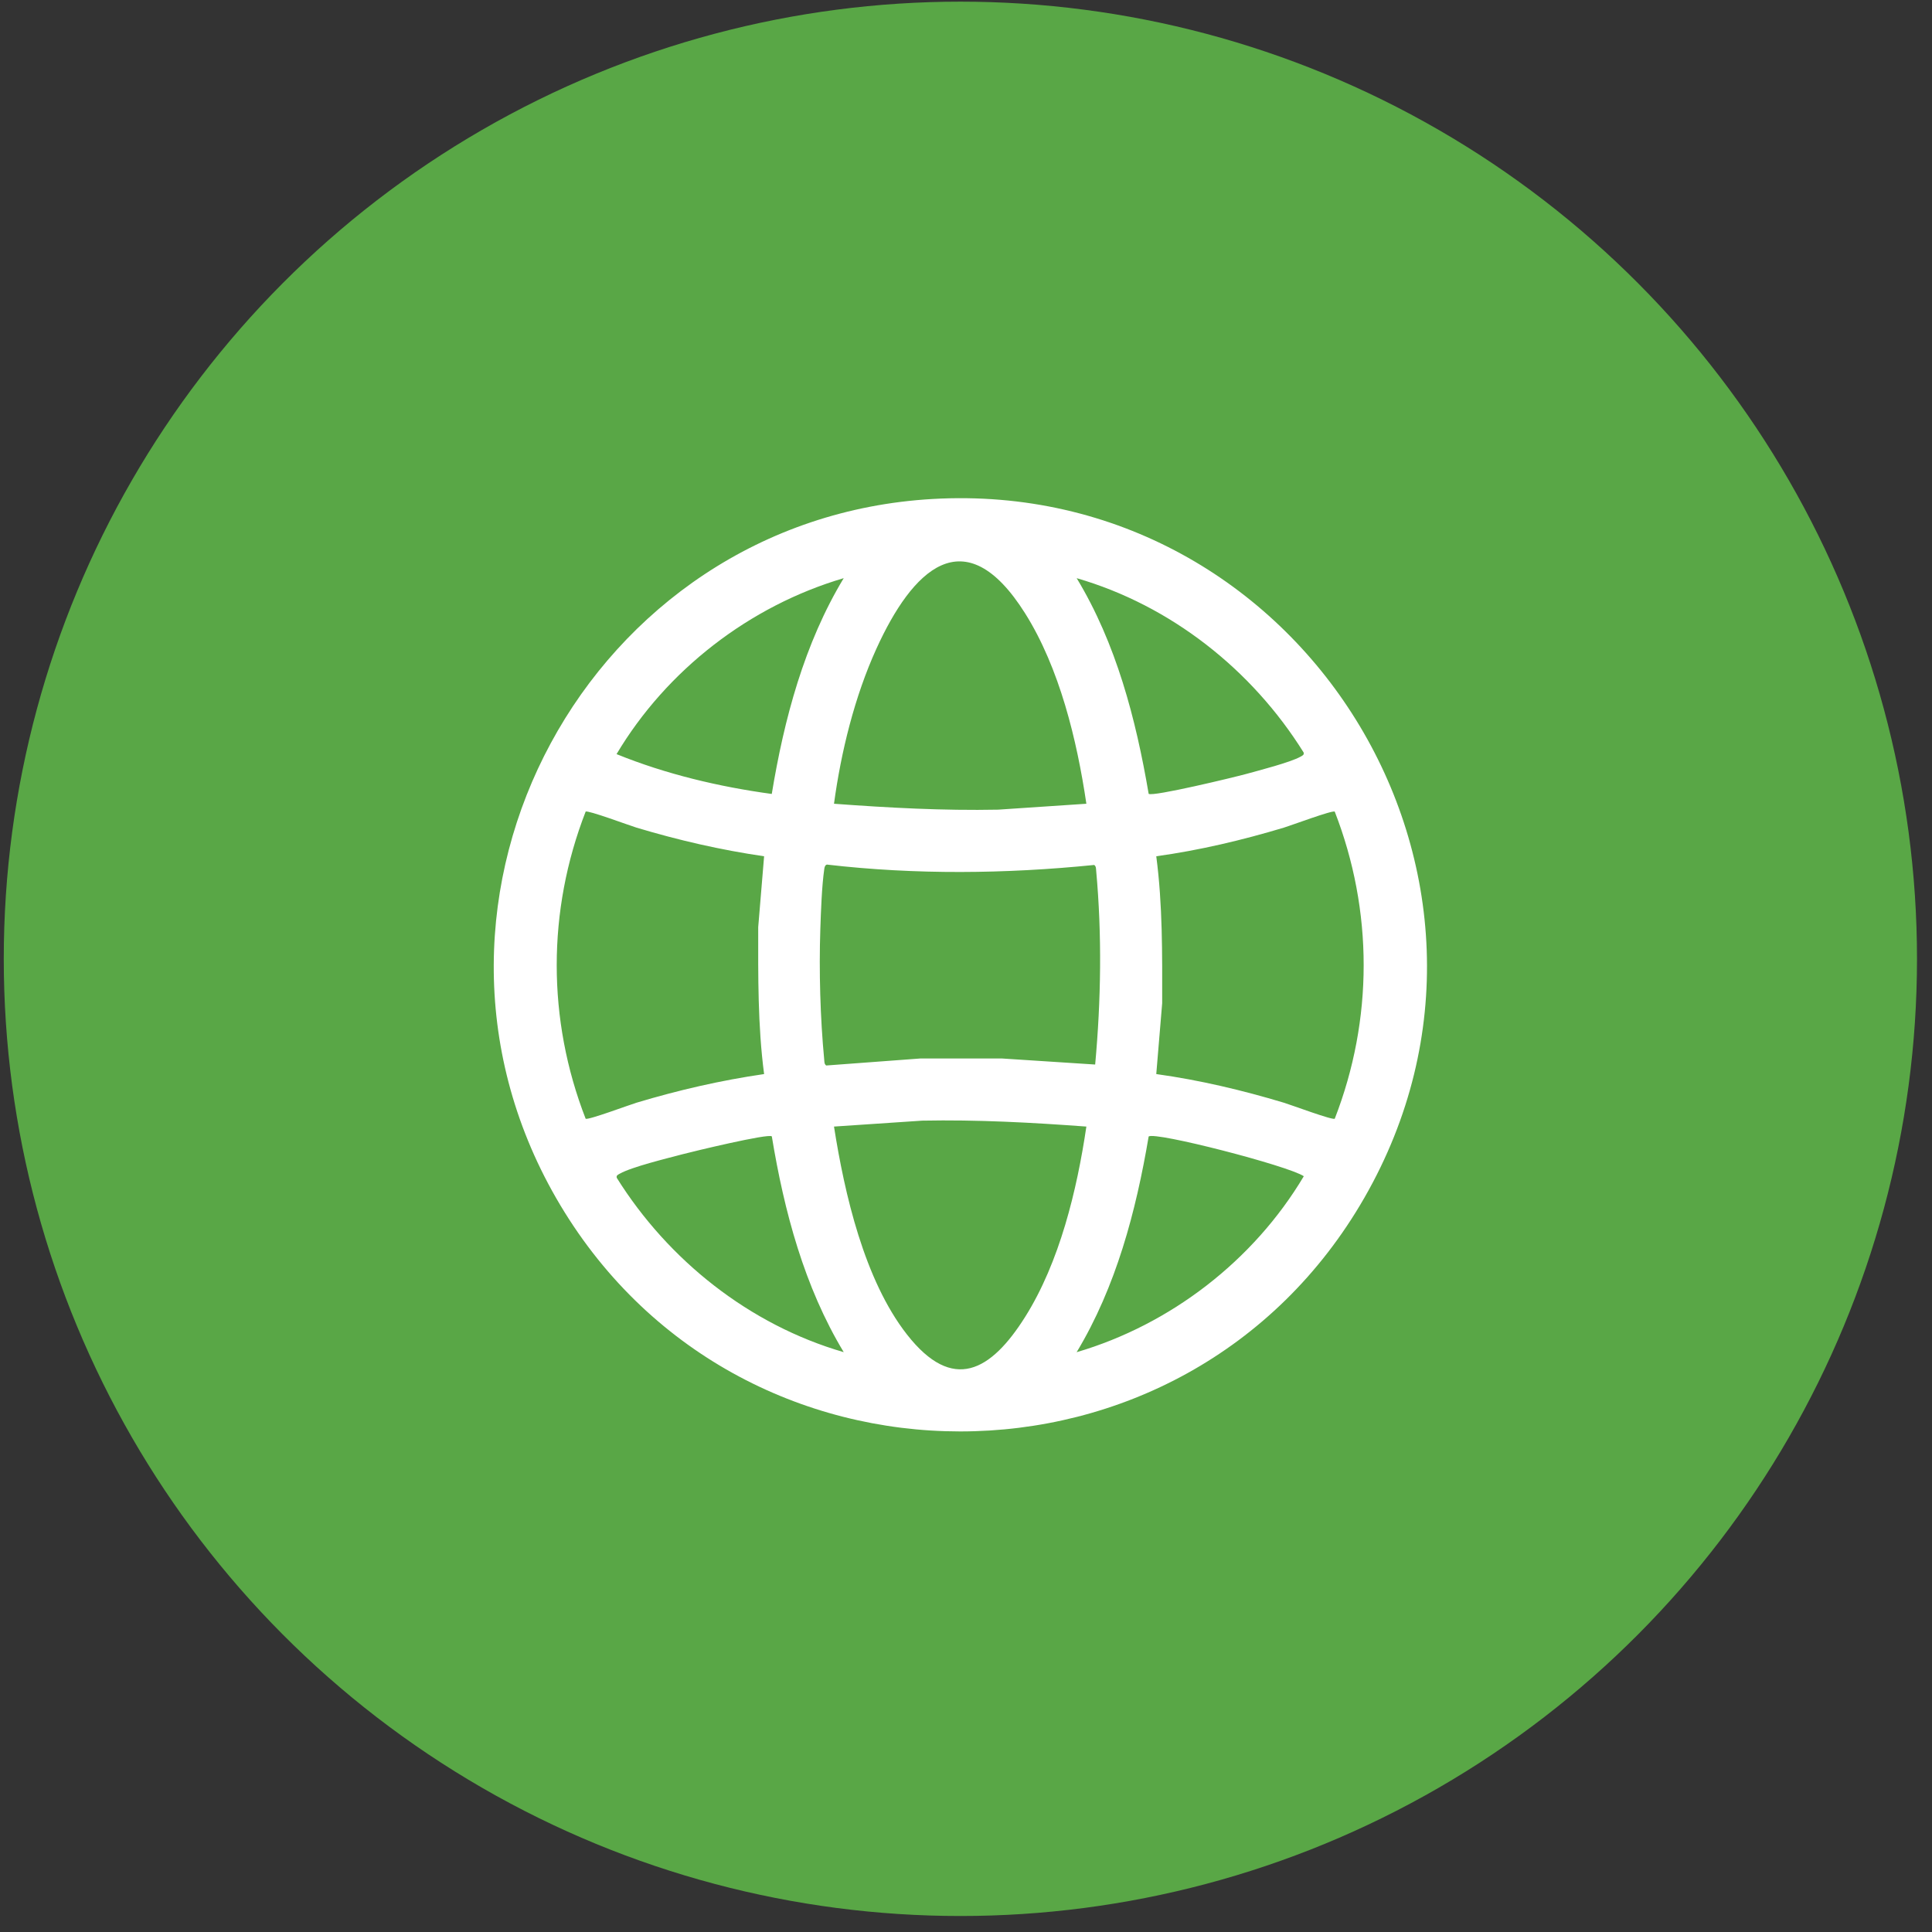
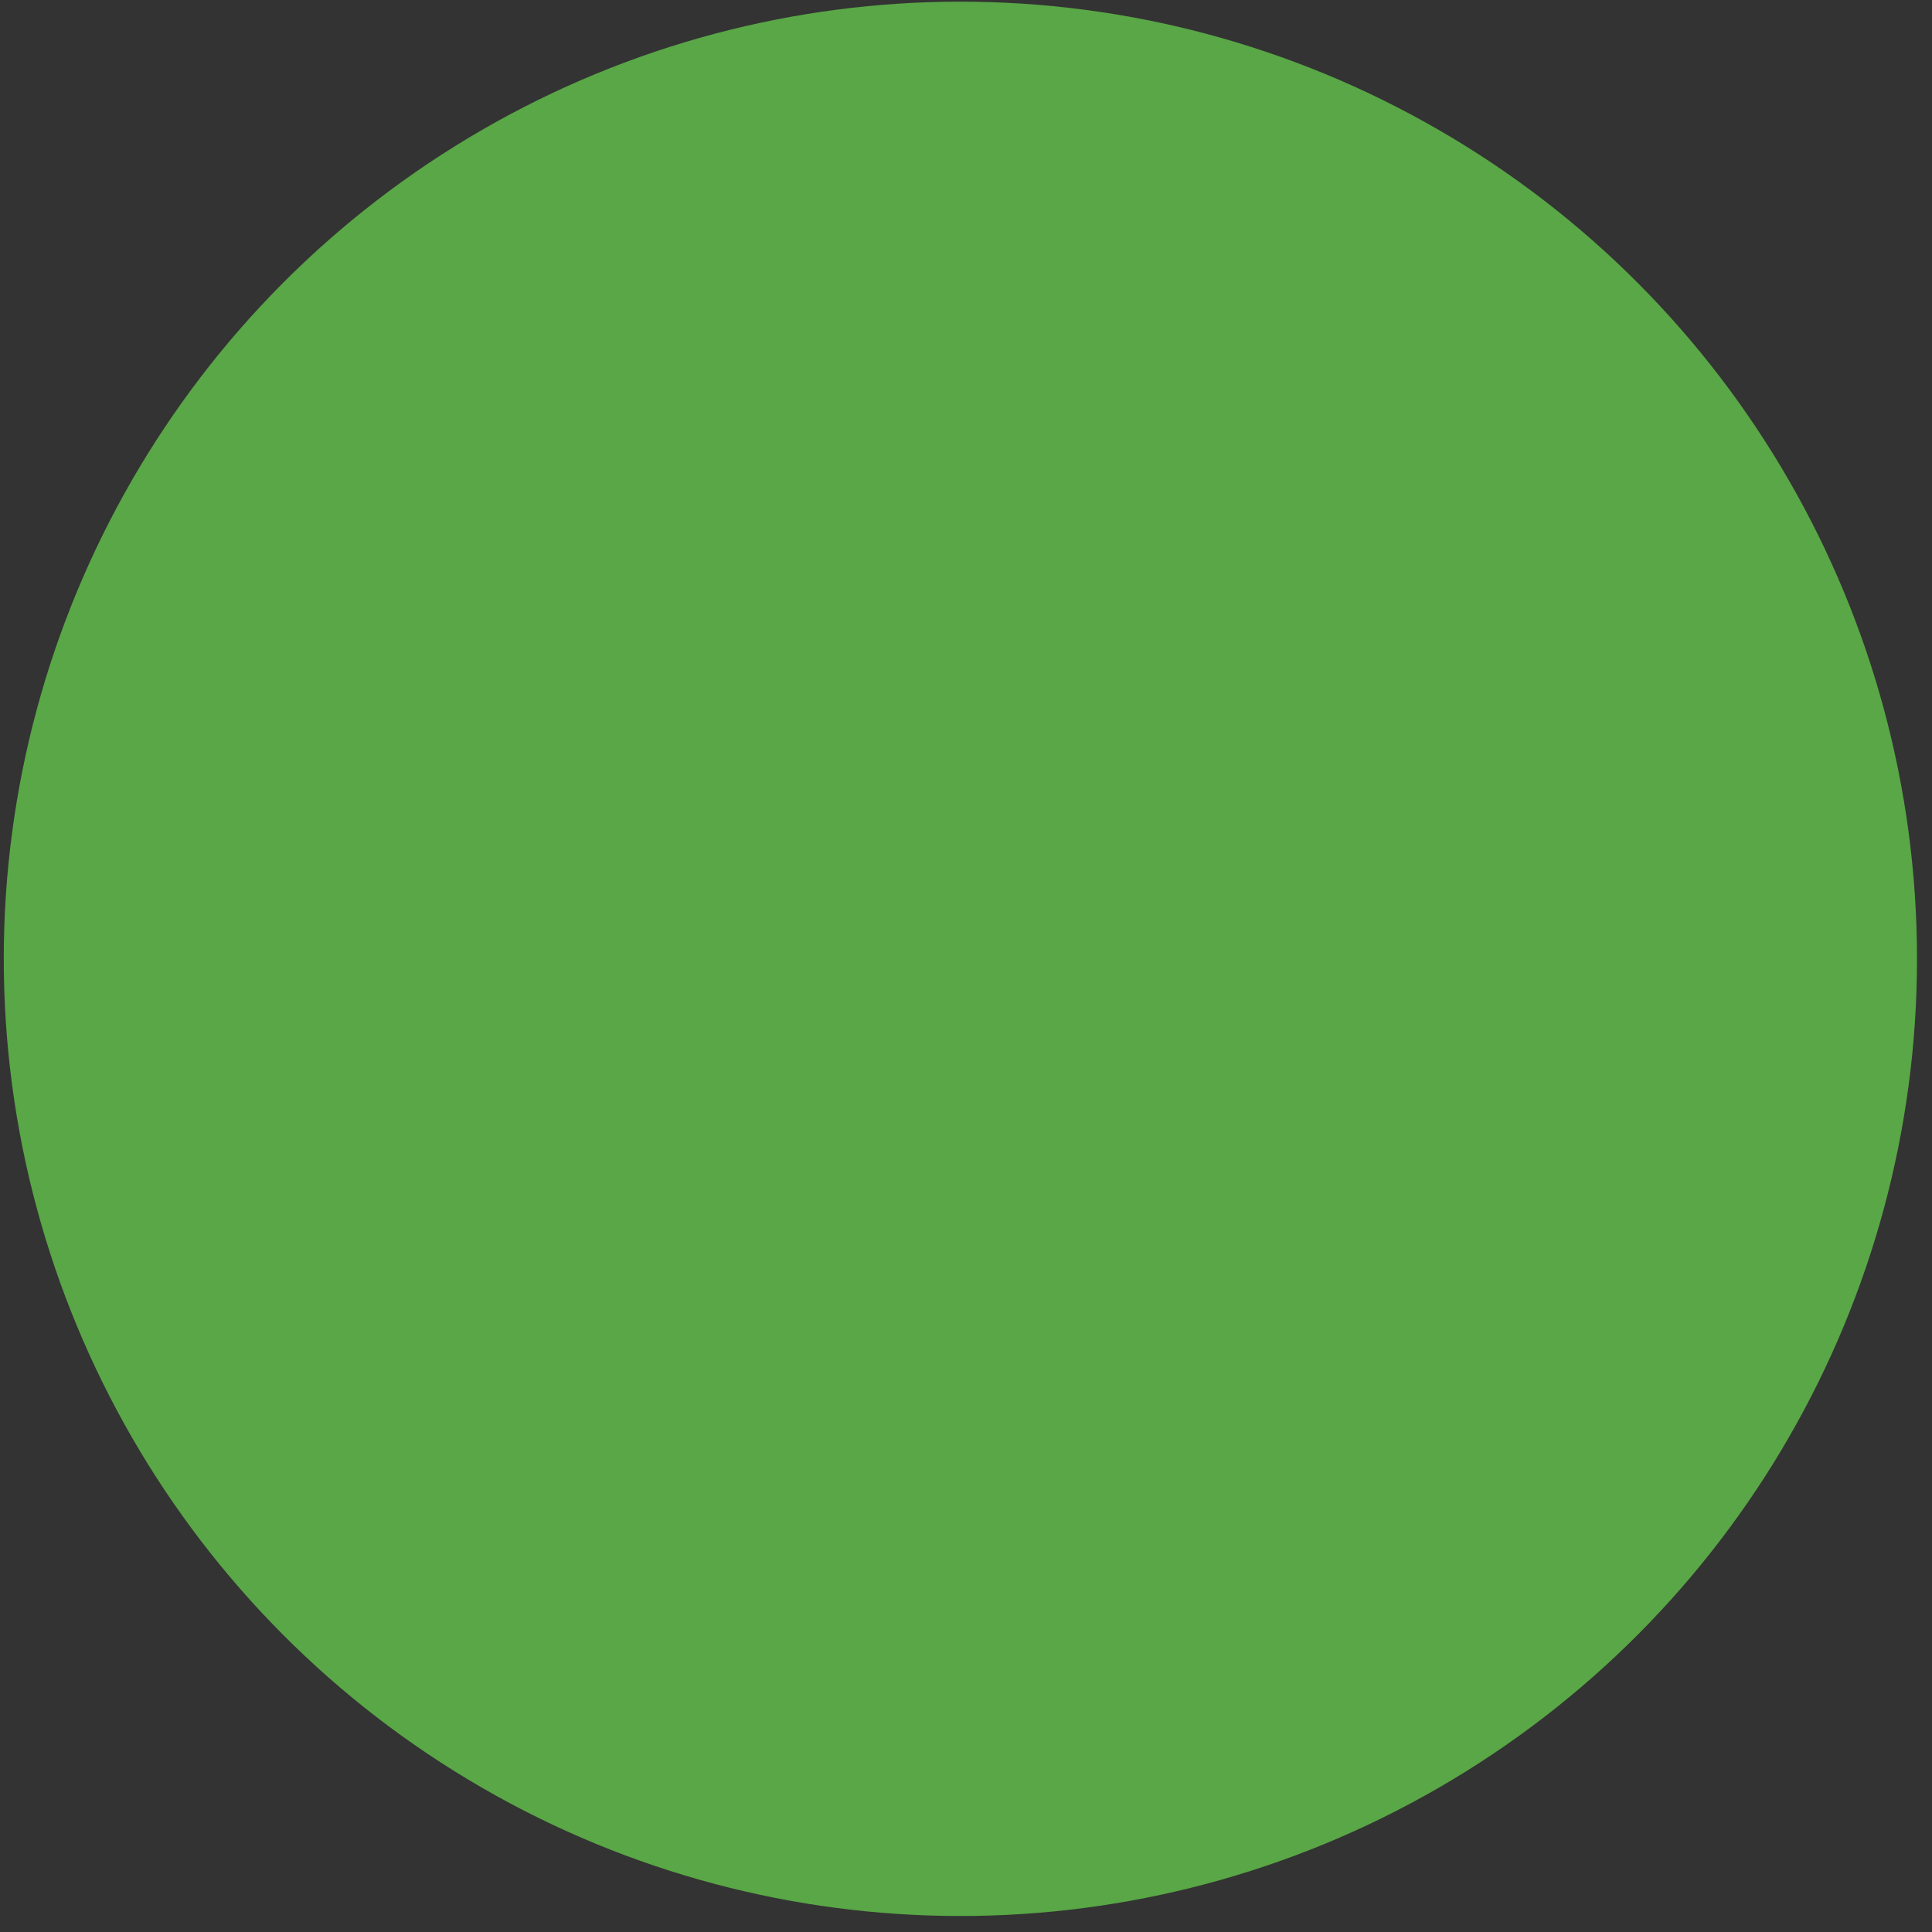
<svg xmlns="http://www.w3.org/2000/svg" width="118" height="118" viewBox="0 0 118 118" fill="none">
  <rect x="0" y="0" width="118" height="118" fill="#333333" stroke="none" />
  <ellipse cx="58.657" cy="58.562" rx="58.427" ry="58.461" fill="url(#paint0_linear_315_53)" />
  <g clip-path="url(#clip0_315_53)">
-     <path d="M56.96 30.476C79.451 29.184 94.63 53.5 83.326 73.165C72.393 92.186 44.889 92.176 33.962 73.165C23.416 54.813 35.985 31.679 56.96 30.476ZM66.352 49.09C65.778 45.207 64.716 40.804 62.608 37.457C58.895 31.563 55.706 34.831 53.526 39.624C52.199 42.543 51.368 45.914 50.938 49.09C54.274 49.337 57.61 49.518 60.963 49.451L66.352 49.09ZM51.53 35.312C45.786 37.003 40.717 40.921 37.657 46.059C40.655 47.279 43.922 48.055 47.137 48.492C47.892 43.913 49.122 39.303 51.53 35.314V35.312ZM70.156 48.483C70.389 48.678 75.389 47.469 76.099 47.275C76.887 47.056 78.803 46.568 79.43 46.216C79.539 46.154 79.668 46.109 79.62 45.957C76.469 40.902 71.507 36.979 65.759 35.312C68.174 39.298 69.377 43.911 70.156 48.483ZM46.669 52.298C44.029 51.916 41.422 51.314 38.872 50.548C38.445 50.419 35.892 49.465 35.769 49.572C33.414 55.629 33.414 62.273 35.769 68.327C35.892 68.434 38.445 67.48 38.872 67.351C41.425 66.583 44.029 65.984 46.669 65.6C46.278 62.627 46.306 59.623 46.309 56.628L46.669 52.298ZM81.522 49.572C81.398 49.465 78.846 50.419 78.419 50.548C75.869 51.314 73.262 51.932 70.621 52.298C71.013 55.272 70.985 58.276 70.982 61.271L70.621 65.6C73.264 65.967 75.871 66.585 78.419 67.351C78.846 67.48 81.398 68.434 81.522 68.327C83.877 62.27 83.877 55.626 81.522 49.572ZM50.518 52.803C50.395 52.824 50.361 52.957 50.345 53.069C50.191 54.135 50.141 55.648 50.103 56.747C50.017 59.309 50.098 62.168 50.34 64.718C50.352 64.849 50.34 64.989 50.461 65.077L56.209 64.649H61.2L66.889 65.018C67.248 61.095 67.309 57.113 66.951 53.186C66.939 53.055 66.951 52.914 66.83 52.829C61.416 53.376 55.925 53.433 50.518 52.807V52.803ZM66.352 68.807C63.017 68.56 59.681 68.379 56.328 68.445L50.938 68.807C51.582 72.915 52.79 78.179 55.395 81.507C58.202 85.094 60.526 83.741 62.608 80.439C64.716 77.092 65.778 72.689 66.352 68.807ZM47.14 69.406C46.938 69.214 42.325 70.329 41.664 70.503C40.753 70.746 38.59 71.269 37.861 71.681C37.752 71.743 37.623 71.788 37.671 71.94C40.826 76.983 45.786 80.92 51.532 82.585C49.124 78.596 47.895 73.986 47.14 69.406ZM65.759 82.587C71.505 80.898 76.574 76.978 79.632 71.84C78.697 71.205 70.531 69.097 70.156 69.414C69.382 73.99 68.164 78.596 65.759 82.585V82.587Z" fill="white" />
-   </g>
+     </g>
  <defs>
    <linearGradient id="paint0_linear_315_53" x1="58.657" y1="0.102" x2="58.657" y2="117.023" gradientUnits="userSpaceOnUse">
      <stop stop-color="#59A746" />
      <stop offset="0.935" stop-color="#59A746" />
    </linearGradient>
    <clipPath id="clip0_315_53">
-       <rect width="57" height="57" fill="white" transform="translate(30.156 30.425)" />
-     </clipPath>
+       </clipPath>
  </defs>
</svg>